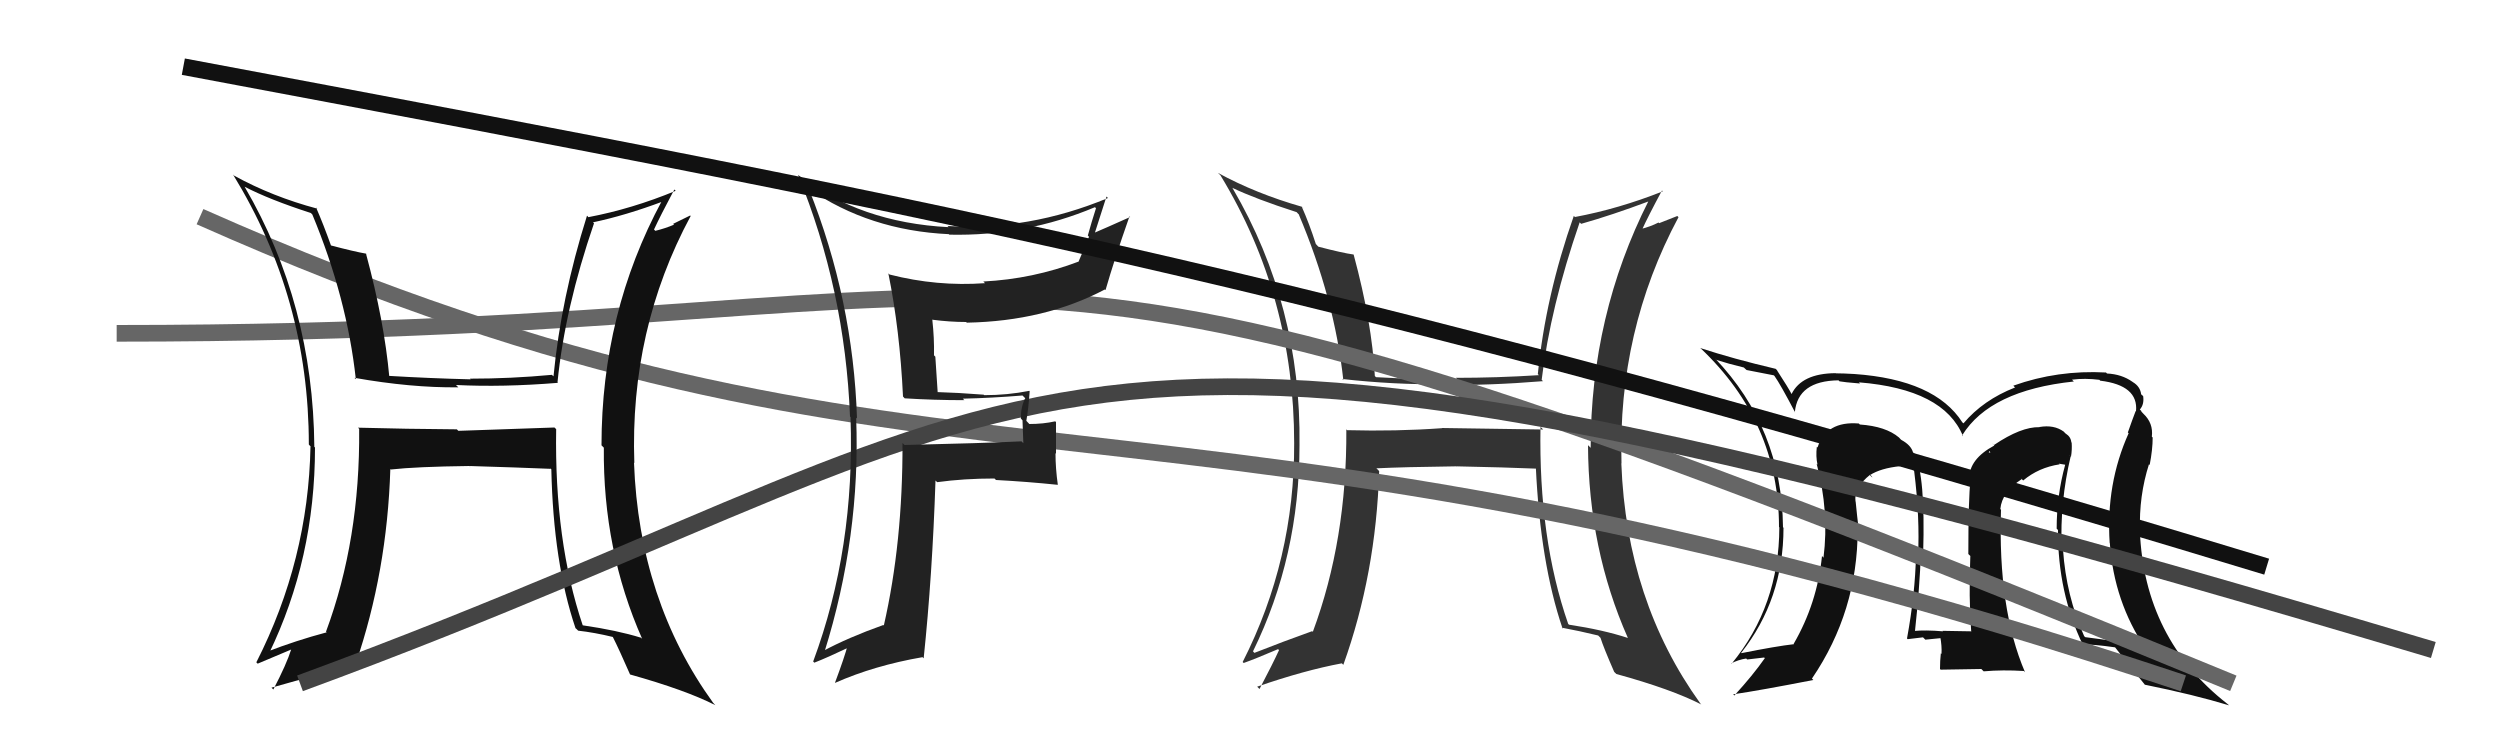
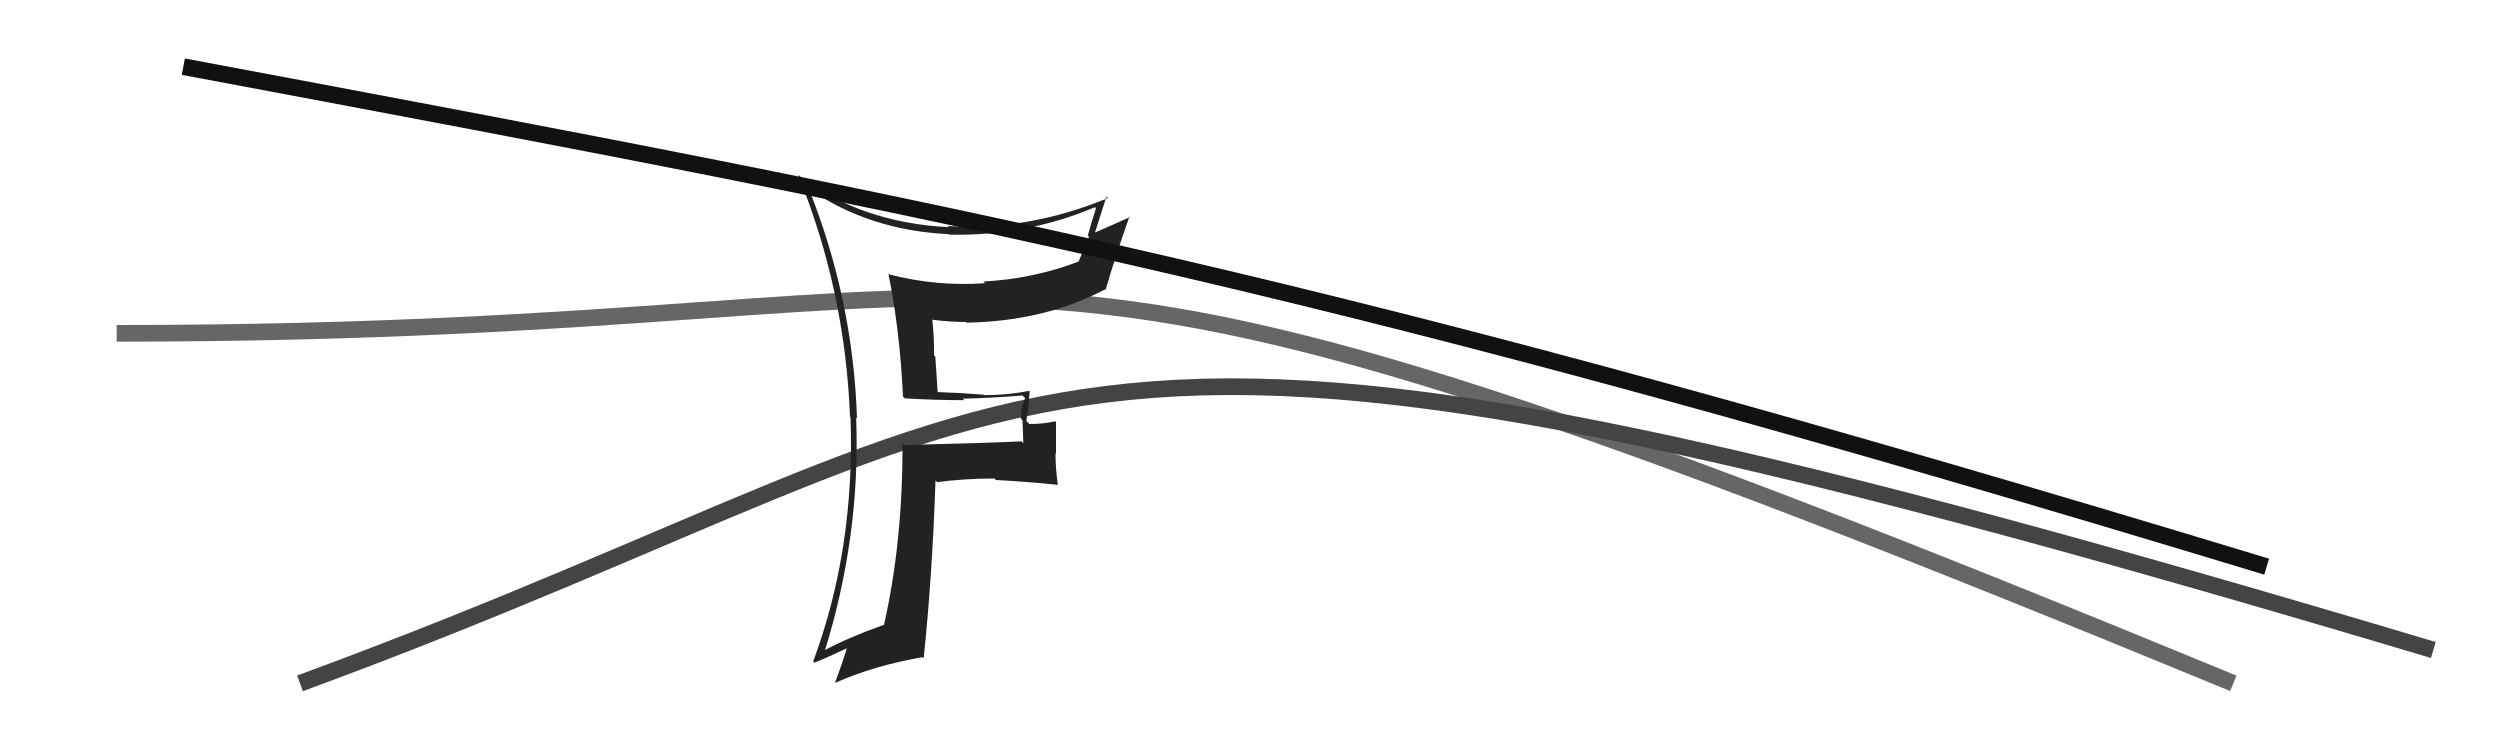
<svg xmlns="http://www.w3.org/2000/svg" width="150" height="44" viewBox="0,0,150,44">
-   <path fill="#333" d="M92.59 25.77L92.59 25.77L86.52 25.68L86.53 25.69Q83.76 25.89 80.83 25.81L80.68 25.66L80.78 25.76Q80.82 32.39 78.77 37.91L78.82 37.96L78.73 37.87Q77.02 38.48 75.27 39.17L75.26 39.17L75.18 39.08Q77.97 33.39 77.97 26.72L78.07 26.82L77.97 26.72Q78.08 18.34 73.96 11.30L73.96 11.30L73.94 11.27Q75.32 11.93 77.80 12.73L77.89 12.83L77.92 12.85Q80.07 17.93 80.60 22.81L80.50 22.70L80.53 22.74Q83.67 23.09 86.52 23.05L86.59 23.12L86.56 23.09Q89.27 23.14 92.58 22.87L92.68 22.97L92.50 22.79Q93.02 18.44 94.78 13.34L94.83 13.39L94.87 13.43Q96.71 12.91 98.95 12.07L99.07 12.19L98.92 12.04Q95.44 18.92 95.44 26.87L95.27 26.70L95.28 26.71Q95.31 32.94 97.67 38.27L97.66 38.27L97.68 38.28Q96.19 37.79 94.14 37.48L93.98 37.32L94.09 37.43Q92.31 32.31 92.43 25.61ZM93.79 37.75L93.72 37.68L93.71 37.66Q94.78 37.86 95.89 38.13L95.87 38.11L96.03 38.27Q96.20 38.82 96.85 40.31L96.83 40.29L96.98 40.44Q100.29 41.35 102.08 42.27L102.12 42.31L102.03 42.22Q97.59 36.06 97.28 27.80L97.34 27.86L97.29 27.81Q97.06 19.85 100.71 13.03L100.64 12.96L99.55 13.39L99.51 13.35Q99.03 13.60 98.42 13.75L98.46 13.79L98.50 13.83Q98.88 12.99 99.72 11.43L99.79 11.50L99.77 11.48Q97.12 12.53 94.50 13.02L94.51 13.04L94.43 12.95Q92.73 17.77 92.27 22.45L92.24 22.41L92.33 22.51Q89.80 22.67 87.36 22.67L87.44 22.76L87.42 22.73Q85.07 22.78 82.56 22.63L82.43 22.50L82.49 22.56Q82.32 19.35 81.22 15.28L81.16 15.22L81.21 15.27Q80.55 15.18 79.10 14.80L78.96 14.65L78.95 14.64Q78.56 13.42 78.10 12.39L78.26 12.55L78.13 12.41Q75.36 11.62 73.07 10.37L73.23 10.52L73.24 10.54Q77.65 17.80 77.65 26.59L77.79 26.73L77.65 26.59Q77.68 33.59 74.56 39.72L74.53 39.69L74.62 39.78Q75.35 39.52 76.68 38.95L76.71 38.97L76.74 39.01Q76.37 39.82 75.57 41.34L75.56 41.33L75.43 41.20Q78.26 40.22 80.51 39.80L80.61 39.90L80.60 39.89Q82.56 34.43 82.75 28.27L82.69 28.20L82.58 28.10Q84.18 28.02 87.38 27.98L87.43 28.04L87.37 27.98Q90.33 28.04 92.23 28.12L92.19 28.07L92.15 28.03Q92.42 33.78 93.75 37.70Z" />
-   <path fill="#111" d="M124.20 27.35L124.15 27.29L124.26 27.40Q124.33 26.98 124.30 26.56L124.25 26.51L124.28 26.54Q124.25 26.21 123.95 26.02L123.91 25.99L123.83 25.90Q123.24 25.47 122.37 25.62L122.35 25.61L122.37 25.63Q121.27 25.60 119.64 26.70L119.51 26.58L119.66 26.73Q118.15 27.54 118.15 28.72L118.26 28.83L118.23 28.79Q118.10 29.92 118.10 33.24L118.11 33.25L118.22 33.36Q118.12 35.84 118.27 37.86L118.35 37.94L118.29 37.88Q116.55 37.85 116.55 37.85L116.58 37.88L116.58 37.88Q115.53 37.79 114.81 37.86L114.90 37.95L114.89 37.95Q115.18 35.30 115.26 33.06L115.33 33.13L115.39 33.19Q115.53 28.53 114.88 27.24L114.89 27.24L114.78 27.14Q114.66 26.71 114.09 26.40L114.05 26.37L113.94 26.25Q113.15 25.58 111.59 25.47L111.60 25.48L111.53 25.41Q109.58 25.25 109.05 26.85L109.16 26.96L109.01 26.81Q108.94 27.38 109.05 27.88L108.98 27.81L109.00 27.83Q109.76 30.68 109.41 33.46L109.39 33.44L109.32 33.36Q109.03 36.20 107.62 38.63L107.67 38.68L107.64 38.65Q106.58 38.77 104.48 39.19L104.49 39.20L104.47 39.17Q107.01 35.96 107.01 31.66L107.09 31.74L106.98 31.64Q106.92 25.71 102.89 21.49L102.95 21.55L103.00 21.60Q103.68 21.82 104.63 22.05L104.79 22.20L106.43 22.52L106.47 22.56Q106.83 23.07 107.71 24.75L107.75 24.79L107.69 24.73Q107.87 22.85 110.31 22.82L110.43 22.94L110.37 22.88Q110.62 22.93 111.60 23.01L111.50 22.90L111.53 22.94Q116.63 23.35 117.78 26.17L117.76 26.16L117.73 26.12Q119.40 23.42 124.43 22.89L124.37 22.83L124.32 22.78Q125.09 22.68 125.97 22.79L125.94 22.76L126.01 22.84Q128.32 23.12 128.16 24.68L128.13 24.65L128.14 24.66Q127.94 25.18 127.67 25.95L127.79 26.06L127.72 25.99Q126.35 29.03 126.58 32.57L126.59 32.59L126.59 32.59Q126.84 36.11 128.74 38.92L128.69 38.87L128.55 38.74Q126.94 38.46 125.12 38.23L125.13 38.24L125.05 38.17Q123.97 35.75 123.78 32.97L123.80 33.00L123.70 32.90Q123.59 30.12 124.24 27.38ZM124.97 38.70L124.92 38.64L124.94 38.67Q125.57 38.65 126.90 38.84L127.06 38.99L126.92 38.86Q127.55 39.67 128.69 41.08L128.72 41.11L128.68 41.08Q131.64 41.68 133.74 42.32L133.71 42.29L133.64 42.23Q128.65 38.34 128.39 31.83L128.35 31.80L128.40 31.84Q128.33 29.76 128.94 27.85L128.93 27.85L128.98 27.90Q129.16 26.97 129.16 26.25L129.16 26.25L129.11 26.20Q129.21 25.39 128.60 24.82L128.46 24.67L128.50 24.68L128.39 24.57Q128.66 24.27 128.59 23.77L128.55 23.73L128.47 23.66Q128.41 23.18 127.96 22.92L127.87 22.83L127.95 22.91Q127.30 22.45 126.42 22.41L126.41 22.40L126.36 22.35Q123.46 22.19 120.80 23.14L120.97 23.32L120.90 23.25Q118.99 24.00 117.81 25.40L117.77 25.37L117.74 25.34Q116.10 22.78 111.26 22.44L111.41 22.59L111.26 22.44Q110.58 22.40 110.16 22.40L110.19 22.44L110.15 22.39Q108.10 22.40 107.49 23.65L107.59 23.75L107.51 23.67Q107.31 23.28 106.62 22.22L106.65 22.24L106.54 22.13Q103.99 21.53 102.01 20.88L102.07 20.93L102.02 20.88Q106.74 25.34 106.74 31.62L106.84 31.72L106.76 31.64Q106.75 36.35 103.90 39.82L103.94 39.86L103.88 39.80Q104.28 39.59 104.77 39.51L104.83 39.57L105.85 39.45L105.89 39.49Q105.17 40.52 104.06 41.73L104.10 41.77L103.99 41.66Q105.68 41.41 108.80 40.80L108.72 40.72L108.72 40.71Q111.46 36.68 111.46 31.77L111.46 31.77L111.53 31.84Q111.42 30.93 111.34 30.10L111.33 30.08L111.33 30.08Q111.22 29.28 112.21 28.48L112.32 28.60L112.34 28.65L112.19 28.51Q112.84 28.09 114.02 27.97L113.99 27.94L113.93 27.88Q114.60 28.13 114.90 28.13L114.80 28.04L114.83 28.25L114.85 28.27Q115.20 31.06 115.08 33.42L114.94 33.28L114.96 33.29Q114.91 35.64 114.42 38.31L114.46 38.35L114.46 38.35Q115.38 38.24 115.38 38.24L115.47 38.33L115.52 38.38Q116.84 38.26 116.50 38.26L116.58 38.34L116.41 38.17Q116.52 38.78 116.49 39.23L116.48 39.23L116.45 39.20Q116.40 39.65 116.40 40.14L116.44 40.18L118.88 40.14L119.02 40.28Q120.18 40.18 121.43 40.26L121.43 40.26L121.50 40.33Q119.87 36.53 120.06 30.59L120.09 30.62L120.02 30.54Q120.12 29.51 121.30 28.75L121.24 28.68L121.39 28.83Q122.32 28.05 123.58 27.86L123.53 27.82L123.90 27.88L123.91 27.89Q123.40 29.74 123.40 31.72L123.47 31.79L123.48 31.81Q123.46 35.55 124.98 38.71ZM119.46 27.17L119.62 27.10L119.33 27.16L119.35 27.06Z" />
  <path d="M7 20 C69 20,54 8,134 41" stroke="#666" fill="none" />
-   <path d="M12 13 C57 33,68 20,131 41" stroke="#666" fill="none" />
-   <path fill="#111" d="M33.28 25.66L33.27 25.65L27.50 25.85L27.41 25.76Q24.41 25.74 21.48 25.66L21.56 25.74L21.55 25.74Q21.61 32.38 19.56 37.90L19.53 37.87L19.60 37.94Q17.76 38.43 16.01 39.11L15.99 39.10L16.13 39.23Q18.90 33.52 18.90 26.85L18.73 26.68L18.86 26.81Q18.79 18.25 14.68 11.21L14.79 11.32L14.67 11.20Q16.17 11.98 18.65 12.78L18.70 12.83L18.74 12.87Q20.82 17.88 21.35 22.75L21.31 22.72L21.27 22.67Q24.65 23.27 27.50 23.24L27.35 23.09L27.37 23.10Q30.17 23.24 33.48 22.97L33.40 22.89L33.45 22.94Q33.89 18.50 35.64 13.40L35.65 13.41L35.58 13.34Q37.52 12.93 39.77 12.09L39.87 12.19L39.72 12.04Q36.09 18.77 36.09 26.72L36.20 26.83L36.23 26.86Q36.17 33.00 38.53 38.33L38.44 38.24L38.45 38.26Q37.03 37.82 34.97 37.52L34.85 37.39L34.96 37.51Q33.26 32.46 33.37 25.75ZM34.59 37.74L34.62 37.77L34.69 37.84Q35.67 37.95 36.78 38.22L36.70 38.14L36.76 38.20Q37.15 38.97 37.80 40.46L37.77 40.43L37.81 40.47Q41.13 41.40 42.92 42.31L42.79 42.17L42.81 42.20Q38.34 36.02 38.04 27.75L38.04 27.76L38.06 27.78Q37.78 19.77 41.44 12.96L41.41 12.93L40.39 13.43L40.44 13.48Q39.93 13.70 39.32 13.85L39.25 13.78L39.24 13.77Q39.63 12.93 40.46 11.37L40.60 11.51L40.54 11.45Q37.93 12.53 35.30 13.03L35.26 12.98L35.22 12.94Q33.66 17.90 33.21 22.58L33.11 22.49L33.12 22.49Q30.64 22.72 28.20 22.72L28.16 22.68L28.24 22.76Q25.79 22.70 23.28 22.55L23.39 22.66L23.36 22.63Q23.06 19.29 21.96 15.22L22.03 15.29L21.97 15.22Q21.27 15.10 19.83 14.72L19.82 14.72L19.87 14.76Q19.41 13.47 18.96 12.44L18.99 12.48L19.04 12.52Q16.34 11.80 14.05 10.54L14.05 10.54L13.98 10.47Q18.53 17.88 18.53 26.67L18.59 26.74L18.63 26.77Q18.50 33.61 15.38 39.74L15.38 39.74L15.46 39.82Q16.16 39.53 17.50 38.96L17.50 38.96L17.48 38.94Q17.20 39.84 16.40 41.37L16.25 41.22L16.29 41.26Q19.24 40.40 21.49 39.98L21.30 39.79L21.34 39.83Q23.23 34.30 23.42 28.14L23.37 28.09L23.45 28.17Q24.96 28.00 28.16 27.96L28.26 28.06L28.15 27.96Q31.14 28.05 33.04 28.13L32.98 28.06L33.08 28.16Q33.20 33.76 34.53 37.69Z" />
  <path d="M18 41 C67 23,59 13,146 39" stroke="#444" fill="none" />
  <path fill="#222" d="M54.31 23.93L54.26 23.87L54.28 23.90Q56.03 24.01 57.86 24.01L57.87 24.02L57.77 23.92Q59.52 23.88 61.35 23.73L61.53 23.91L61.51 23.90Q61.25 24.39 61.25 25.11L61.35 25.22L61.40 26.59L61.29 26.48Q59.03 26.59 54.27 26.70L54.31 26.74L54.15 26.58Q54.17 32.54 53.03 37.53L53.14 37.64L53.00 37.50Q50.87 38.26 49.39 39.06L49.41 39.09L49.46 39.14Q51.64 32.18 51.37 25.06L51.49 25.18L51.42 25.11Q51.19 17.99 48.53 11.33L48.47 11.27L48.52 11.32Q52.17 13.83 56.93 14.05L56.90 14.02L56.96 14.08Q61.55 14.18 65.70 12.43L65.79 12.53L65.76 12.49Q65.49 13.33 65.27 14.13L65.34 14.21L64.72 15.68L64.73 15.69Q61.97 16.74 59.00 16.89L58.99 16.88L59.10 16.99Q56.22 17.20 53.37 16.47L53.26 16.36L53.30 16.40Q53.99 19.79 54.18 23.79ZM66.36 11.77L66.49 11.89L66.48 11.88Q61.72 13.86 56.85 13.56L56.98 13.69L56.92 13.63Q51.62 13.36 47.89 10.50L47.86 10.47L47.88 10.49Q50.70 17.38 51.00 24.99L51.05 25.05L51.03 25.02Q51.31 32.91 48.79 39.69L48.97 39.87L48.86 39.76Q49.63 39.46 51.00 38.81L50.92 38.73L50.87 38.68Q50.67 39.44 50.10 40.96L50.14 40.99L50.11 40.97Q52.46 39.93 55.35 39.43L55.28 39.36L55.42 39.50Q55.94 34.54 56.13 28.83L56.12 28.82L56.23 28.93Q57.84 28.71 59.67 28.71L59.86 28.90L59.76 28.80Q61.64 28.90 63.47 29.09L63.43 29.04L63.47 29.09Q63.33 28.10 63.33 27.19L63.36 27.22L63.36 25.32L63.31 25.28Q62.60 25.44 61.76 25.44L61.60 25.27L61.58 25.25Q61.71 24.51 61.78 23.48L61.77 23.46L61.76 23.45Q60.45 23.71 59.05 23.71L58.94 23.61L59.02 23.68Q57.49 23.56 56.12 23.52L56.27 23.68L56.12 21.40L56.04 21.32Q56.06 20.27 55.94 19.20L56.00 19.25L55.92 19.18Q56.98 19.32 57.97 19.32L57.92 19.28L58.01 19.36Q62.68 19.27 66.29 17.37L66.33 17.40L66.33 17.41Q66.85 15.60 67.77 12.98L67.78 12.99L67.81 13.02Q66.34 13.68 65.54 14.02L65.65 14.14L65.64 14.13Q65.89 13.35 66.39 11.79Z" />
  <path d="M11 4 C59 13,80 17,136 34" stroke="#111" fill="none" />
</svg>